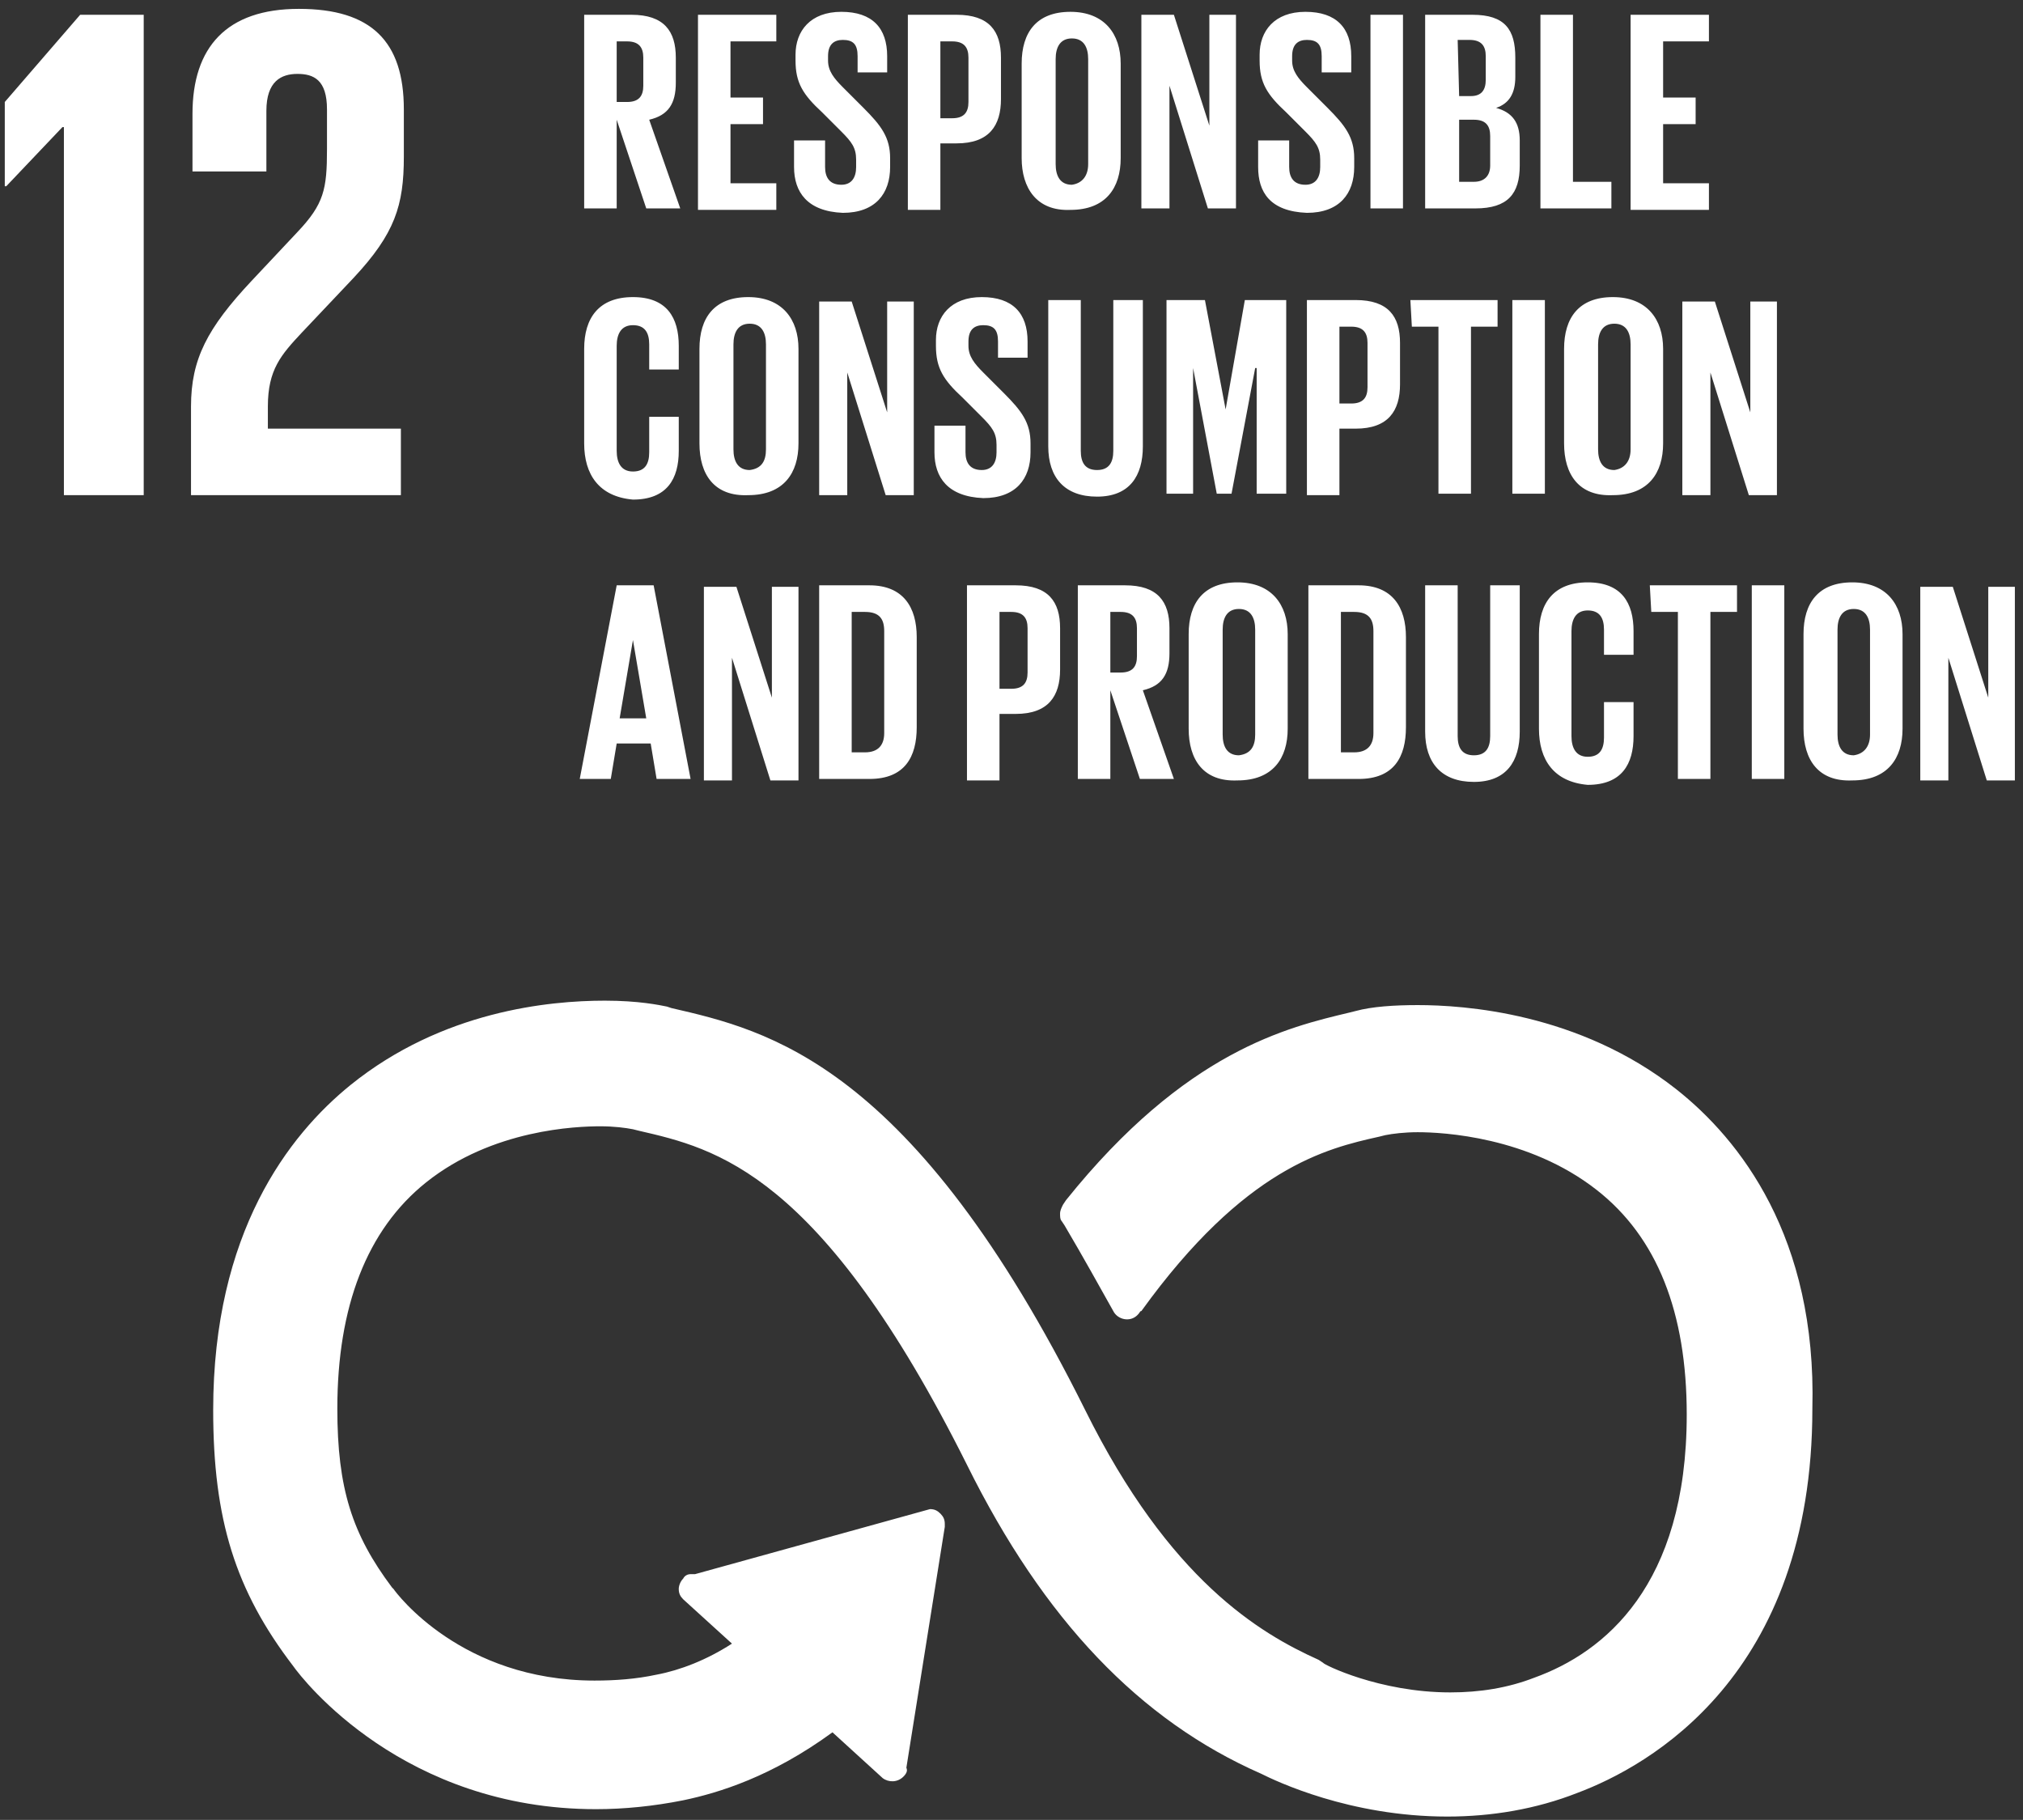
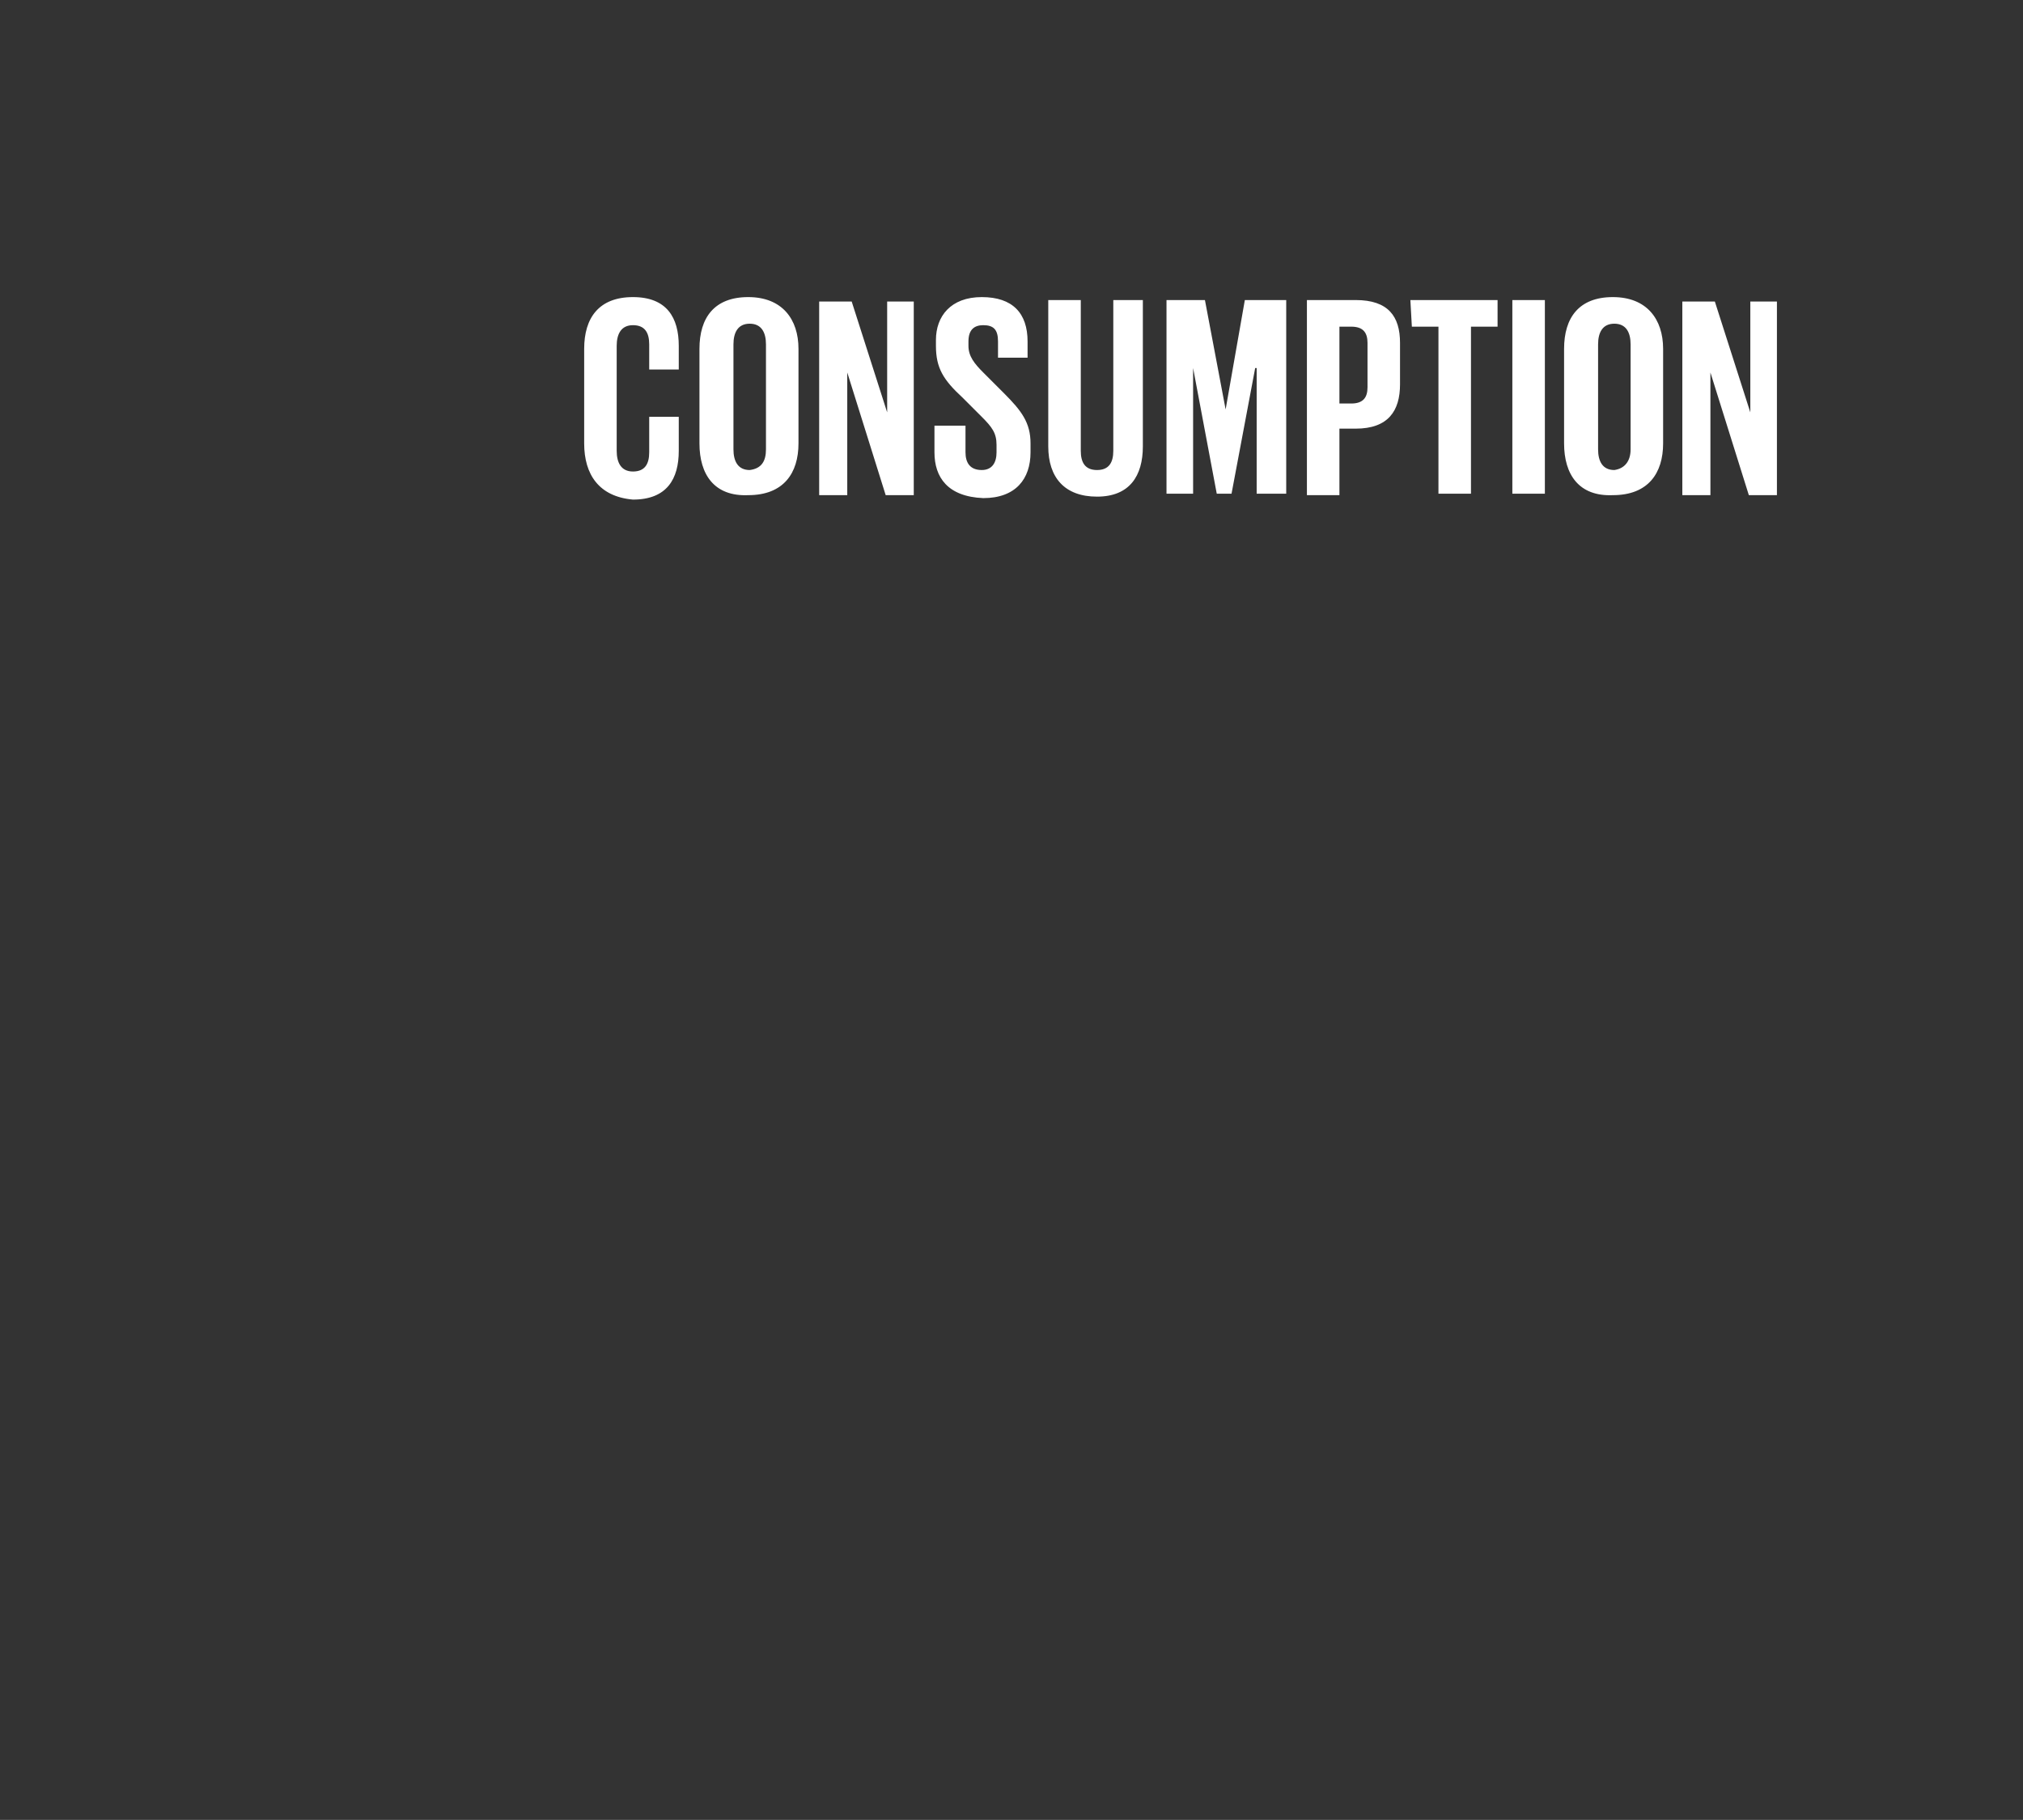
<svg xmlns="http://www.w3.org/2000/svg" width="219" height="197" viewBox="0 0 219 197" fill="none">
  <rect x="0" y="0" width="219" height="197" fill="#333333" stroke="none" />
  <g clip-path="url(#clip0_508_855)">
-     <path d="M6.758 13.76H6.918V53.6H15.558V1.6H8.678L0.518 11.04V20.16H0.678L6.758 13.76ZM20.838 12.32V18.56H28.838V12C28.838 8.8 30.438 8 32.198 8C33.958 8 35.398 8.64 35.398 11.84V16.16C35.398 20.48 35.078 22.08 32.198 25.12L27.238 30.4C22.438 35.52 20.678 38.88 20.678 44V53.6H43.398V46.4H28.998V44C28.998 40 30.438 38.4 32.678 36L38.278 30.08C42.758 25.28 43.718 22.24 43.718 16.96V11.84C43.718 4.48 40.198 0.96 32.358 0.96C24.518 0.96 20.838 5.12 20.838 12.32ZM181.478 117.92C170.918 109.6 158.438 108.8 153.478 108.8C150.918 108.8 148.518 108.96 146.758 109.44L146.118 109.6C139.398 111.2 128.358 113.76 115.398 129.92L115.078 130.4C114.918 130.72 114.758 131.04 114.758 131.36C114.758 131.68 114.758 132 114.918 132.16L115.238 132.64C117.318 136.16 119.078 139.36 120.518 141.92C120.998 142.88 122.438 143.2 123.238 142.24C123.398 142.08 123.398 141.92 123.558 141.92C134.758 126.4 143.558 124.32 149.318 123.04L149.958 122.88C150.758 122.72 152.038 122.56 153.478 122.56C156.198 122.56 165.478 123.04 172.838 128.8C179.398 133.92 182.598 142.08 182.598 153.12C182.598 171.68 173.638 178.88 166.118 181.6C163.238 182.72 160.198 183.2 156.998 183.2C149.318 183.2 143.238 180.16 143.238 180L142.758 179.68C136.358 176.8 126.598 171.04 117.478 152.64C98.758 115.04 83.078 111.52 72.678 109.12L72.198 108.96C71.398 108.8 69.158 108.32 65.478 108.32C59.398 108.32 47.878 109.44 37.958 117.44C31.238 122.88 23.078 133.44 23.078 152.64C23.078 164.48 25.478 172.16 31.718 180.32C32.838 181.92 43.718 195.84 64.518 195.84C67.558 195.84 70.758 195.52 73.958 194.88C77.798 194.08 83.558 192.32 90.118 187.52L95.558 192.48C96.198 192.96 97.158 192.96 97.798 192.32C98.118 192 98.278 191.68 98.118 191.36L102.278 165.28V164.96C102.278 164.48 102.118 164.16 101.798 163.84C101.478 163.52 101.158 163.36 100.678 163.36L75.238 170.4H74.758C74.438 170.4 74.118 170.56 73.958 170.88C73.638 171.2 73.478 171.68 73.478 172C73.478 172.48 73.638 172.8 73.958 173.12L79.238 177.92C76.518 179.68 73.638 180.8 71.078 181.28C68.838 181.76 66.598 181.92 64.358 181.92C49.958 181.92 42.918 172.48 42.598 172L42.438 171.84C38.118 166.08 36.518 161.12 36.518 152.48C36.518 141.44 39.718 133.12 46.118 128C53.318 122.24 62.438 121.92 64.998 121.92C66.438 121.92 67.718 122.08 68.518 122.24L69.158 122.4C77.478 124.32 88.838 126.88 104.678 158.56C112.998 175.36 123.398 186.24 136.518 192C138.118 192.8 146.118 196.64 156.678 196.64C161.478 196.64 166.278 195.84 170.758 194.08C178.438 191.2 196.198 181.44 196.198 152.48C196.678 133.92 188.358 123.36 181.478 117.92Z" fill="white" />
-     <path d="M66.76 12.96V22.56H63.24V1.6H68.36C71.88 1.6 73.16 3.36 73.16 6.24V8.96C73.16 11.2 72.36 12.48 70.28 12.96L73.64 22.56H69.96L66.76 12.96ZM66.76 4.48V11.04H67.88C69.16 11.04 69.64 10.4 69.64 9.28V6.24C69.64 5.12 69.16 4.48 67.88 4.48H66.76ZM75.56 1.6H84.04V4.48H79.08V10.56H82.6V13.44H79.08V19.84H84.04V22.72H75.56V1.6ZM85.96 18.08V15.2H89.32V18.08C89.32 19.2 89.8 20 91.08 20C92.2 20 92.68 19.2 92.68 18.08V17.28C92.68 16 92.2 15.36 91.08 14.24L89 12.16C86.92 10.24 86.12 8.96 86.12 6.56V5.92C86.12 3.36 87.72 1.28 91.08 1.28C94.44 1.28 96.04 3.04 96.04 6.08V7.84H92.84V6.08C92.84 4.8 92.36 4.32 91.24 4.32C90.28 4.32 89.64 4.8 89.64 6.08V6.56C89.64 7.68 90.28 8.48 91.24 9.44L93.48 11.68C95.4 13.6 96.36 14.88 96.36 17.12V18.08C96.36 20.96 94.76 23.04 91.24 23.04C87.4 22.88 85.96 20.8 85.96 18.08ZM98.28 1.6H103.56C107.08 1.6 108.36 3.36 108.36 6.24V10.72C108.36 13.6 107.08 15.52 103.56 15.52H101.8V22.72H98.28V1.6ZM101.8 4.48V12.8H103.08C104.36 12.8 104.84 12.16 104.84 11.04V6.24C104.84 5.12 104.36 4.48 103.08 4.48H101.8ZM110.6 17.12V6.88C110.6 3.52 112.2 1.28 115.88 1.28C119.56 1.28 121.32 3.68 121.32 6.88V17.12C121.32 20.32 119.72 22.72 115.88 22.72C112.2 22.88 110.6 20.32 110.6 17.12ZM117.8 17.76V6.4C117.8 5.12 117.32 4.16 116.04 4.16C114.76 4.16 114.28 5.12 114.28 6.4V17.76C114.28 19.04 114.76 20 116.04 20C117.16 19.84 117.8 19.04 117.8 17.76ZM126.6 9.28V22.56H123.56V1.6H127.08L130.92 13.6V1.6H133.8V22.56H130.76L126.6 9.28ZM136.2 18.08V15.2H139.56V18.08C139.56 19.2 140.04 20 141.32 20C142.44 20 142.92 19.2 142.92 18.08V17.28C142.92 16 142.44 15.36 141.32 14.24L139.24 12.16C137.16 10.24 136.36 8.96 136.36 6.56V5.92C136.36 3.36 137.96 1.28 141.32 1.28C144.68 1.28 146.28 3.04 146.28 6.08V7.84H143.08V6.08C143.08 4.8 142.6 4.32 141.48 4.32C140.52 4.32 139.88 4.8 139.88 6.08V6.56C139.88 7.68 140.52 8.48 141.48 9.44L143.72 11.68C145.64 13.6 146.6 14.88 146.6 17.12V18.08C146.6 20.96 145 23.04 141.48 23.04C137.48 22.88 136.2 20.8 136.2 18.08ZM148.36 1.6H151.88V22.56H148.36V1.6ZM154.28 1.6H159.4C162.92 1.6 164.04 3.2 164.04 6.24V8.32C164.04 10.08 163.4 11.2 161.96 11.68C163.72 12.16 164.52 13.28 164.52 15.2V17.92C164.52 20.96 163.24 22.56 159.72 22.56H154.28V1.6ZM157.96 10.4H159.24C160.36 10.4 160.84 9.76 160.84 8.64V6.08C160.84 4.96 160.36 4.32 159.08 4.32H157.8L157.96 10.4ZM157.96 13.12V19.68H159.56C160.68 19.68 161.32 19.04 161.32 17.92V14.72C161.32 13.6 160.84 12.96 159.56 12.96H157.96V13.12ZM166.76 1.6H170.281V19.68H174.441V22.56H166.76V1.6ZM176.521 1.6H185.001V4.48H180.041V10.56H183.561V13.44H180.041V19.84H185.001V22.72H176.521V1.6Z" fill="white" />
    <path d="M63.24 48V37.76C63.24 34.4 64.84 32.16 68.52 32.16C72.2 32.16 73.48 34.4 73.48 37.44V40H70.28V37.28C70.28 36 69.8 35.2 68.52 35.2C67.24 35.2 66.76 36.16 66.76 37.44V48.8C66.76 50.08 67.24 51.04 68.52 51.04C69.8 51.04 70.28 50.24 70.28 48.96V45.12H73.48V48.8C73.48 51.84 72.2 54.08 68.52 54.08C64.84 53.76 63.24 51.36 63.24 48ZM75.72 48V37.76C75.72 34.4 77.32 32.16 81 32.16C84.68 32.16 86.44 34.56 86.44 37.76V48C86.44 51.2 84.84 53.6 81 53.6C77.32 53.76 75.72 51.36 75.72 48ZM82.92 48.64V37.28C82.92 36 82.44 35.04 81.16 35.04C79.88 35.04 79.4 36 79.4 37.28V48.64C79.4 49.92 79.88 50.88 81.16 50.88C82.44 50.72 82.92 49.92 82.92 48.64ZM91.72 40.32V53.6H88.68V32.64H92.2L96.04 44.64V32.64H98.92V53.6H95.88L91.72 40.32ZM101.16 48.96V46.08H104.52V48.96C104.52 50.08 105 50.88 106.28 50.88C107.4 50.88 107.88 50.08 107.88 48.96V48.16C107.88 46.88 107.4 46.24 106.28 45.12L104.2 43.04C102.12 41.12 101.32 39.84 101.32 37.44V36.8C101.32 34.24 102.92 32.16 106.28 32.16C109.64 32.16 111.24 33.92 111.24 36.96V38.72H108.04V36.96C108.04 35.68 107.56 35.2 106.44 35.2C105.48 35.2 104.84 35.68 104.84 36.96V37.44C104.84 38.56 105.48 39.36 106.44 40.32L108.68 42.56C110.6 44.48 111.56 45.76 111.56 48V48.96C111.56 51.84 109.96 53.92 106.44 53.92C102.6 53.76 101.16 51.68 101.16 48.96ZM123.72 32.48V48.32C123.72 51.52 122.28 53.76 118.76 53.76C115.24 53.76 113.48 51.68 113.48 48.32V32.48H117V48.8C117 50.08 117.48 50.88 118.76 50.88C120.04 50.88 120.52 50.08 120.52 48.8V32.48H123.72ZM135.88 39.84L133.32 53.44H131.72L129.16 39.84V53.44H126.28V32.48H130.44L132.68 44.32L134.76 32.48H139.24V53.44H136.04V39.84H135.88ZM141.48 32.48H146.76C150.28 32.48 151.56 34.24 151.56 37.12V41.6C151.56 44.48 150.28 46.4 146.76 46.4H145V53.6H141.48V32.48ZM145 35.36V43.68H146.28C147.56 43.68 148.04 43.04 148.04 41.92V37.12C148.04 36 147.56 35.36 146.28 35.36H145ZM152.68 32.48H162.12V35.36H159.24V53.44H155.72V35.36H152.84L152.68 32.48ZM163.72 32.48H167.24V53.44H163.72V32.48ZM169.32 48V37.76C169.32 34.4 170.921 32.16 174.601 32.16C178.281 32.16 180.041 34.56 180.041 37.76V48C180.041 51.2 178.441 53.6 174.601 53.6C170.921 53.76 169.32 51.36 169.32 48ZM176.521 48.64V37.28C176.521 36 176.041 35.04 174.761 35.04C173.48 35.04 173.001 36 173.001 37.28V48.64C173.001 49.92 173.48 50.88 174.761 50.88C175.881 50.72 176.521 49.92 176.521 48.64ZM185.161 40.32V53.6H182.121V32.64H185.641L189.481 44.64V32.64H192.361V53.6H189.321L185.161 40.32Z" fill="white" />
-     <path d="M62.76 84.32L66.76 63.36H70.76L74.76 84.32H71.08L70.44 80.48H66.76L66.12 84.32H62.76ZM67.08 77.76H69.96L68.52 69.28L67.08 77.76ZM79.24 71.2V84.48H76.2V63.52H79.72L83.56 75.52V63.52H86.44V84.48H83.4L79.24 71.2ZM99.24 68.96V78.72C99.24 81.92 97.96 84.32 94.12 84.32H88.68V63.36H94.12C97.8 63.36 99.24 65.76 99.24 68.96ZM93.64 81.44C95.08 81.44 95.72 80.64 95.72 79.36V68.32C95.72 67.04 95.24 66.24 93.64 66.24H92.2V81.44H93.64ZM104.68 63.36H109.96C113.48 63.36 114.76 65.12 114.76 68V72.48C114.76 75.36 113.48 77.28 109.96 77.28H108.2V84.48H104.68V63.36ZM108.2 66.24V74.56H109.48C110.76 74.56 111.24 73.92 111.24 72.8V68C111.24 66.88 110.76 66.24 109.48 66.24H108.2ZM120.2 74.72V84.32H116.68V63.36H121.8C125.32 63.36 126.6 65.12 126.6 68V70.72C126.6 72.96 125.8 74.24 123.72 74.72L127.08 84.32H123.4L120.2 74.72ZM120.2 66.24V72.8H121.32C122.6 72.8 123.08 72.16 123.08 71.04V68C123.08 66.88 122.6 66.24 121.32 66.24H120.2ZM128.68 78.88V68.64C128.68 65.28 130.28 63.04 133.96 63.04C137.64 63.04 139.4 65.44 139.4 68.64V78.88C139.4 82.08 137.8 84.48 133.96 84.48C130.28 84.64 128.68 82.24 128.68 78.88ZM135.88 79.52V68.16C135.88 66.88 135.4 65.92 134.12 65.92C132.84 65.92 132.36 66.88 132.36 68.16V79.52C132.36 80.8 132.84 81.76 134.12 81.76C135.4 81.6 135.88 80.8 135.88 79.52ZM152.2 68.96V78.72C152.2 81.92 150.92 84.32 147.08 84.32H141.64V63.36H147.08C150.76 63.36 152.2 65.76 152.2 68.96ZM146.6 81.44C148.04 81.44 148.68 80.64 148.68 79.36V68.32C148.68 67.04 148.2 66.24 146.6 66.24H145.16V81.44H146.6ZM164.52 63.36V79.2C164.52 82.4 163.08 84.64 159.56 84.64C156.04 84.64 154.28 82.56 154.28 79.2V63.36H157.8V79.68C157.8 80.96 158.28 81.76 159.56 81.76C160.84 81.76 161.32 80.96 161.32 79.68V63.36H164.52ZM166.6 78.88V68.64C166.6 65.28 168.2 63.04 171.88 63.04C175.56 63.04 176.84 65.28 176.84 68.32V70.88H173.64V68.16C173.64 66.88 173.16 66.08 171.88 66.08C170.6 66.08 170.12 67.04 170.12 68.32V79.68C170.12 80.96 170.6 81.92 171.88 81.92C173.16 81.92 173.64 81.12 173.64 79.84V76H176.84V79.68C176.84 82.72 175.56 84.96 171.88 84.96C168.2 84.64 166.6 82.24 166.6 78.88ZM178.6 63.36H188.04V66.24H185.16V84.32H181.64V66.24H178.76L178.6 63.36ZM189.64 63.36H193.16V84.32H189.64V63.36ZM195.24 78.88V68.64C195.24 65.28 196.84 63.04 200.52 63.04C204.2 63.04 205.96 65.44 205.96 68.64V78.88C205.96 82.08 204.36 84.48 200.52 84.48C196.84 84.64 195.24 82.24 195.24 78.88ZM202.44 79.52V68.16C202.44 66.88 201.96 65.92 200.68 65.92C199.4 65.92 198.92 66.88 198.92 68.16V79.52C198.92 80.8 199.4 81.76 200.68 81.76C201.8 81.6 202.44 80.8 202.44 79.52ZM210.92 71.2V84.48H207.88V63.52H211.4L215.24 75.52V63.52H218.12V84.48H215.08L210.92 71.2Z" fill="white" />
  </g>
  <defs>
    <clipPath id="clip0_508_855">
      <rect width="219" height="197" fill="white" />
    </clipPath>
  </defs>
</svg>